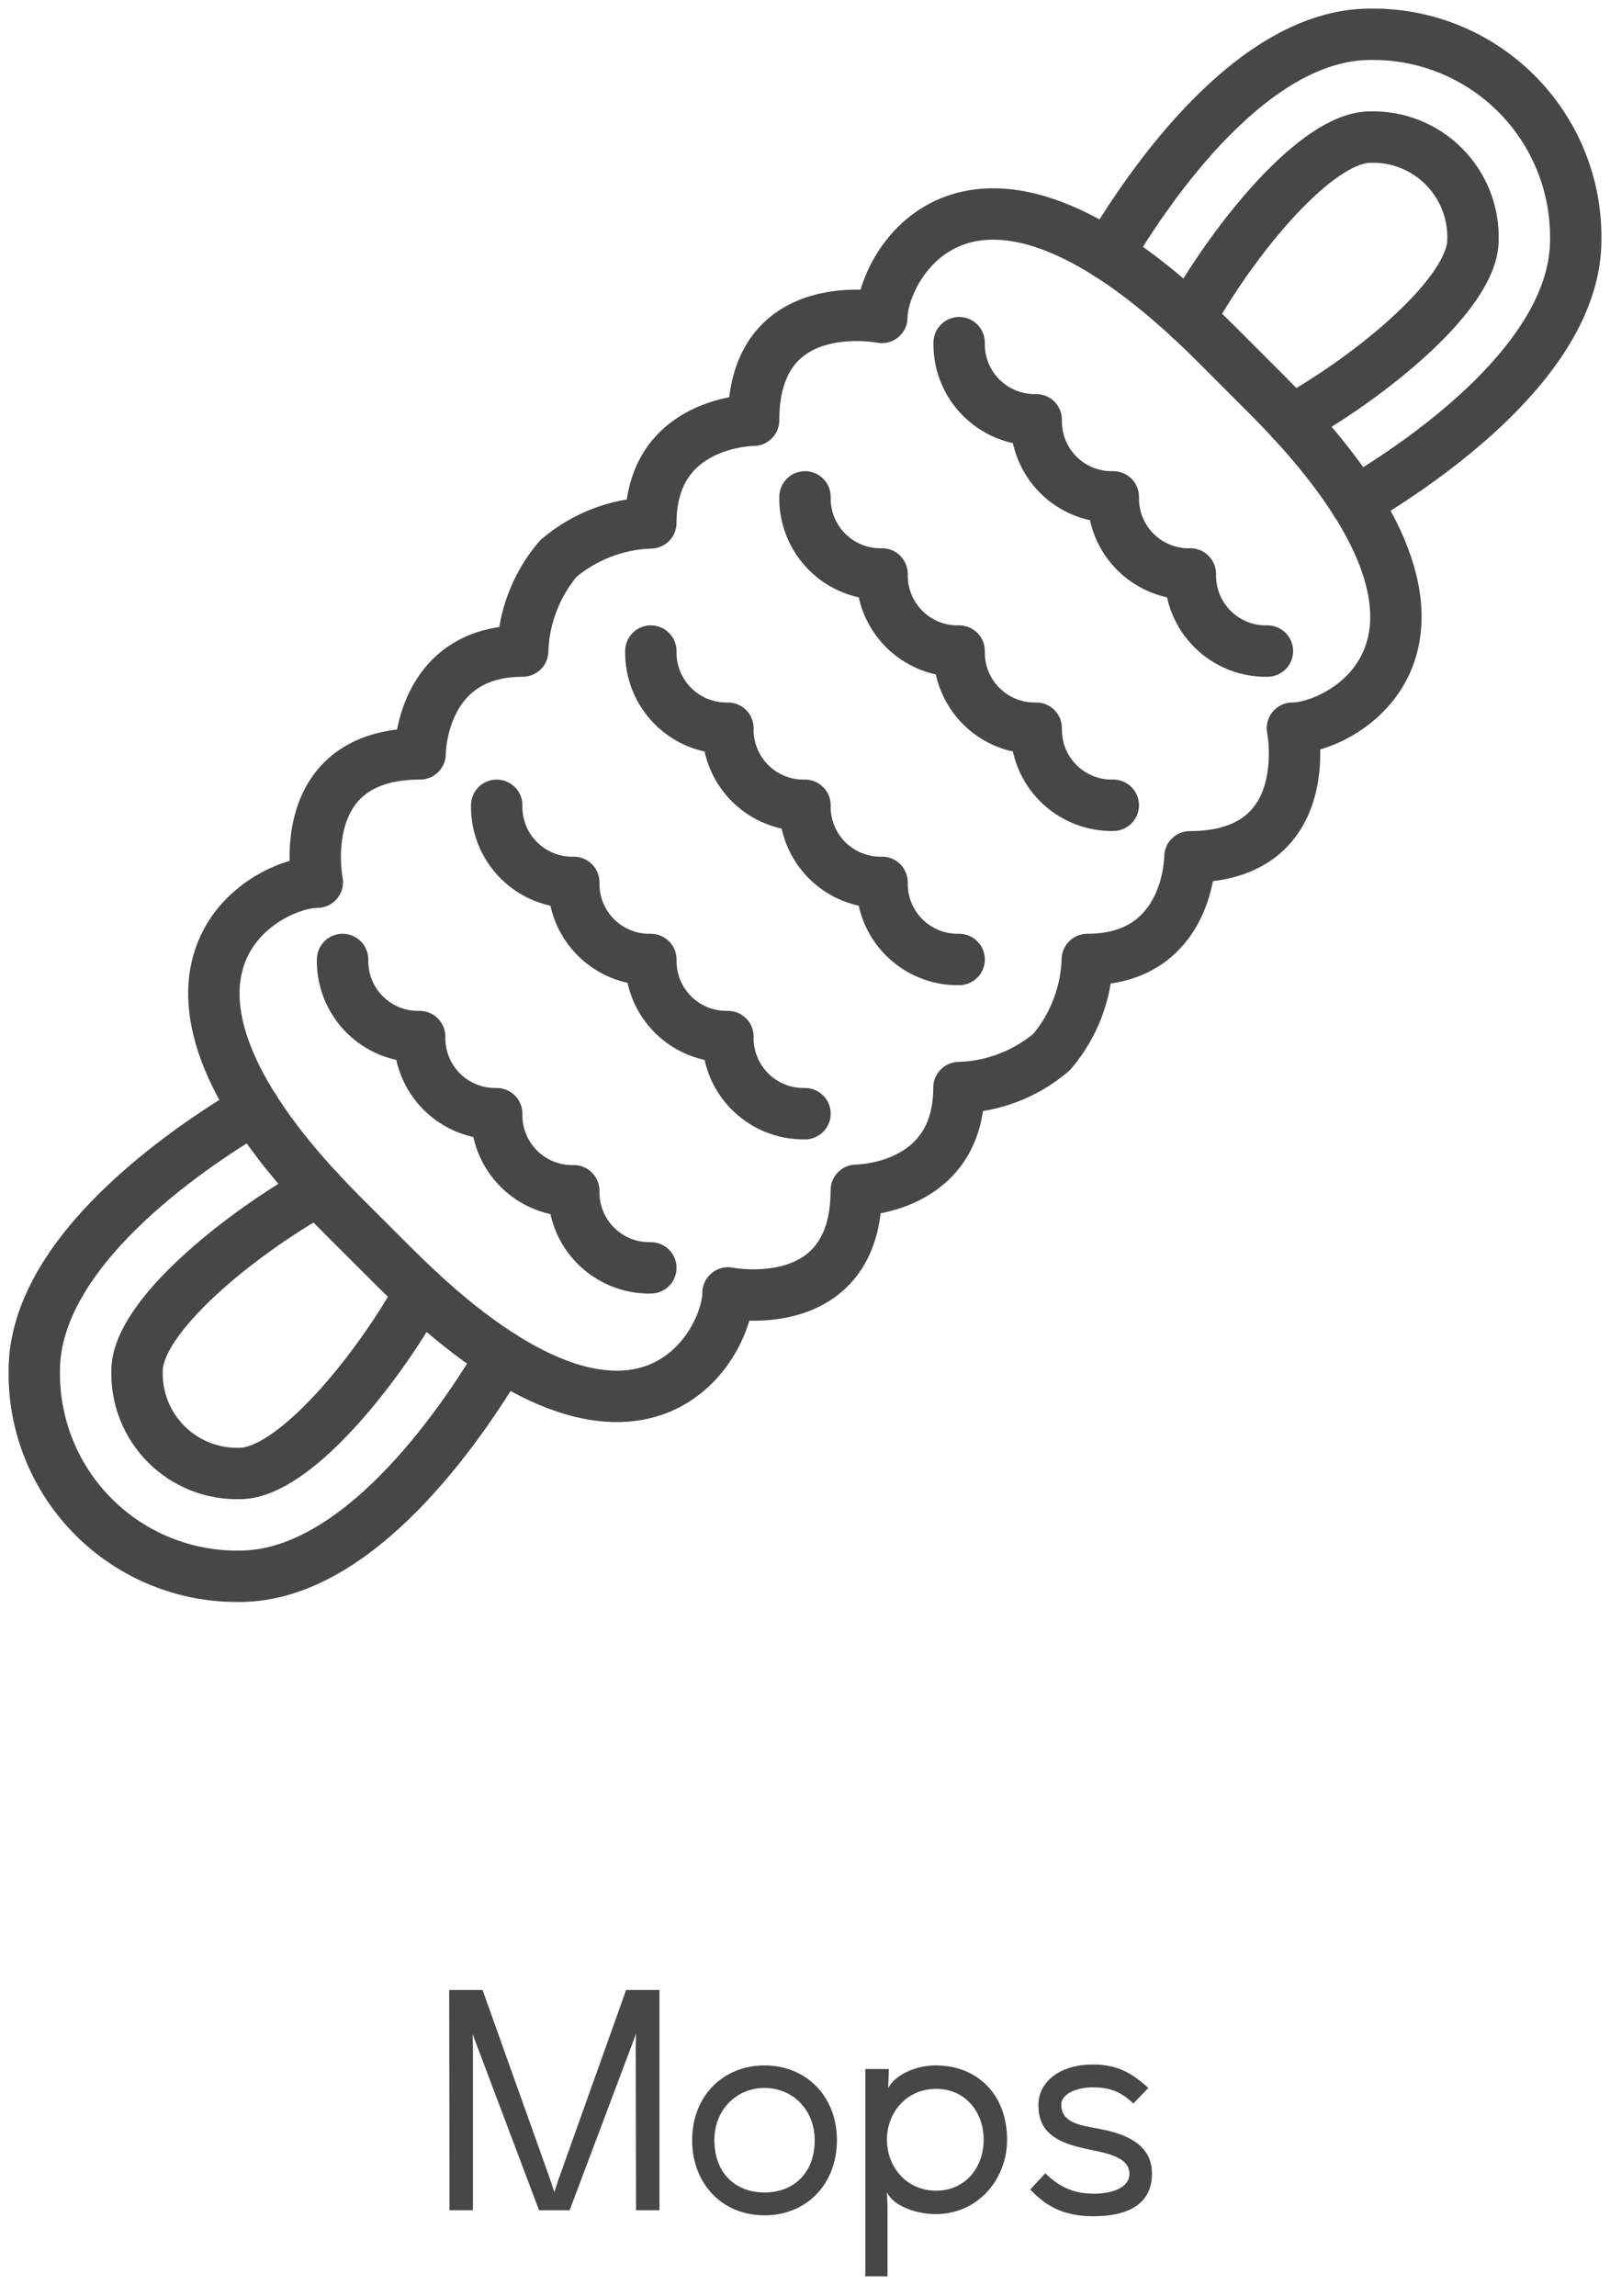
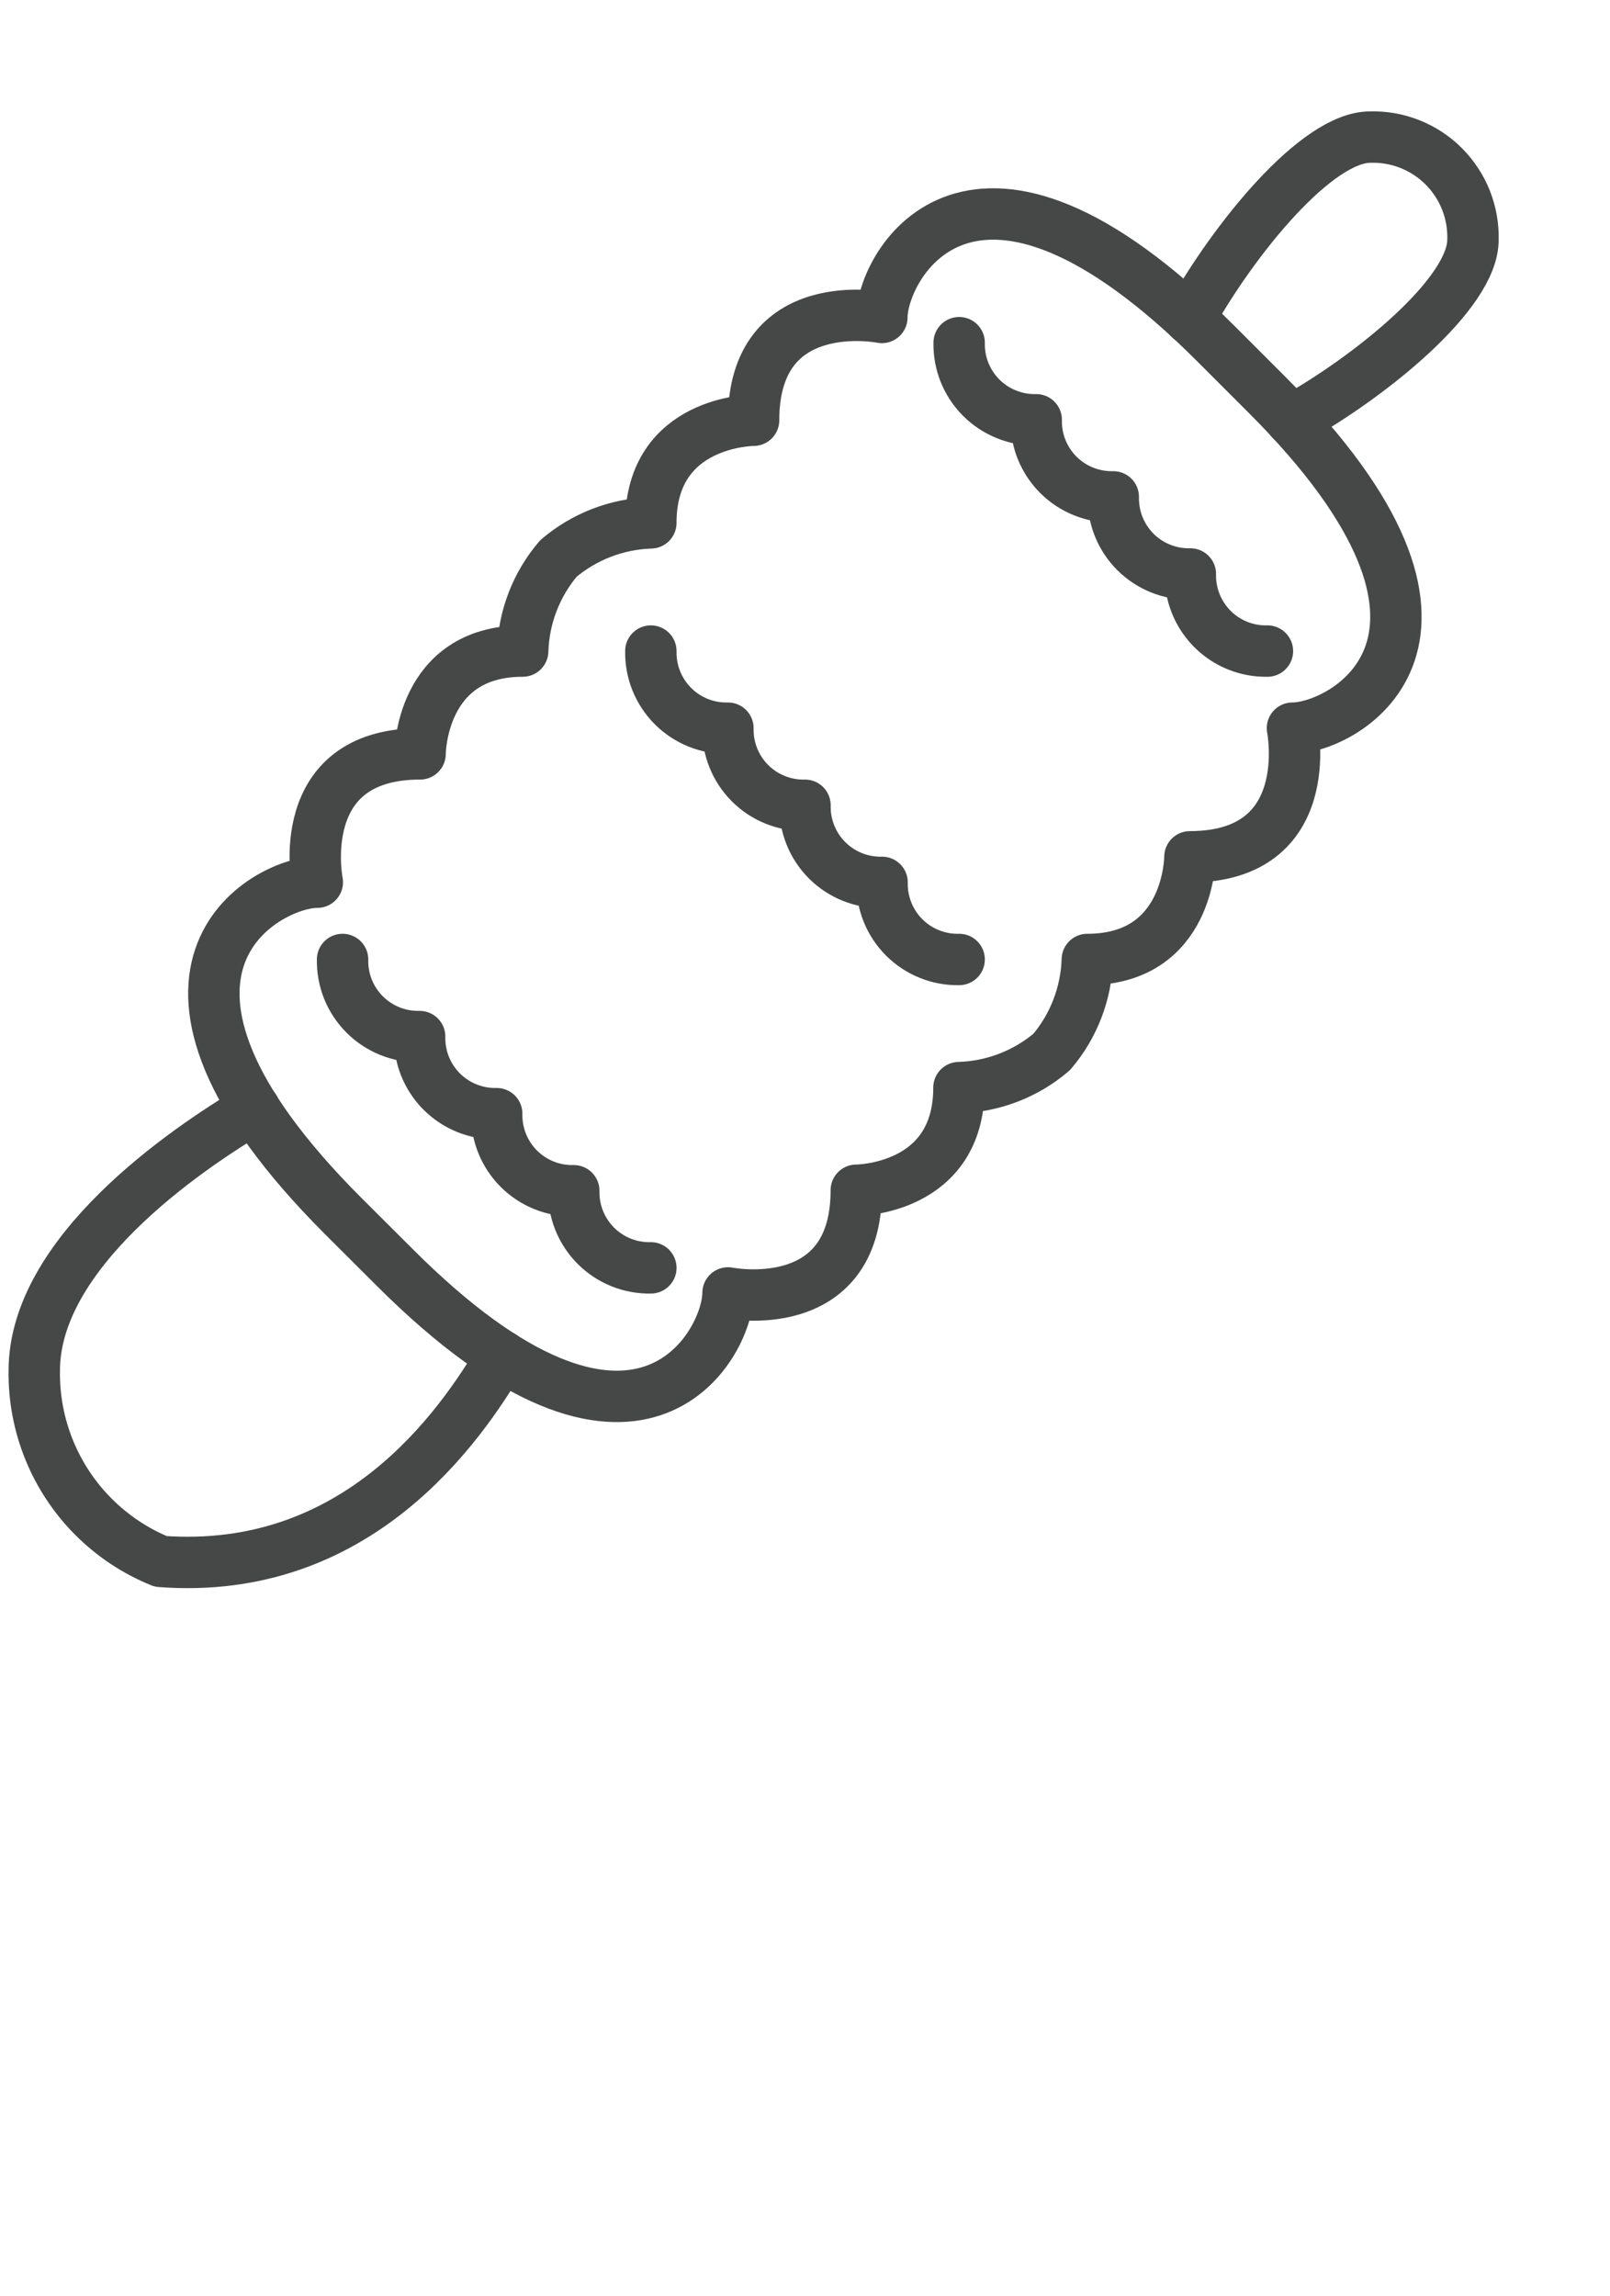
<svg xmlns="http://www.w3.org/2000/svg" width="94" height="134" viewBox="0 0 94 134" fill="none">
  <path d="M23.034 73.962C37.264 88.192 42.506 78.462 42.506 75.462C42.506 75.462 49.995 76.962 49.995 69.469C49.995 69.469 55.988 69.469 55.988 63.479C57.976 63.422 59.885 62.689 61.4 61.4C62.688 59.889 63.422 57.984 63.483 56C69.474 56 69.474 50.008 69.474 50.008C76.957 50 75.46 42.5 75.46 42.5C78.46 42.5 88.192 37.25 73.96 23.028L70.96 20.028C56.73 5.798 51.488 15.528 51.488 18.528C51.488 18.528 43.998 17.028 43.998 24.528C43.998 24.528 37.999 24.528 37.999 30.518C36.015 30.579 34.111 31.313 32.6 32.6C31.312 34.111 30.577 36.016 30.517 38C24.526 38 24.526 44 24.526 44C17.037 44 18.526 51.489 18.526 51.489C15.526 51.489 5.795 56.732 20.026 70.962L23.034 73.962Z" stroke="#464747" stroke-width="3" stroke-linecap="round" stroke-linejoin="round" />
  <path d="M56 20.001C55.987 20.595 56.095 21.186 56.316 21.738C56.538 22.289 56.869 22.791 57.289 23.211C57.71 23.631 58.211 23.962 58.763 24.184C59.314 24.406 59.905 24.513 60.5 24.501C60.487 25.095 60.595 25.686 60.816 26.238C61.038 26.789 61.369 27.29 61.789 27.711C62.21 28.131 62.711 28.462 63.263 28.684C63.814 28.905 64.405 29.013 64.999 29C64.987 29.595 65.095 30.186 65.316 30.738C65.538 31.289 65.869 31.79 66.289 32.211C66.71 32.631 67.211 32.962 67.763 33.184C68.314 33.405 68.905 33.513 69.499 33.5C69.487 34.095 69.594 34.686 69.816 35.237C70.038 35.789 70.369 36.29 70.789 36.711C71.21 37.131 71.711 37.462 72.262 37.684C72.814 37.905 73.405 38.013 73.999 38" stroke="#464747" stroke-width="3" stroke-linecap="round" stroke-linejoin="round" />
-   <path d="M47 29C46.987 29.595 47.095 30.186 47.317 30.738C47.538 31.289 47.869 31.79 48.29 32.211C48.71 32.631 49.211 32.962 49.763 33.184C50.315 33.405 50.906 33.513 51.5 33.5C51.487 34.095 51.595 34.686 51.817 35.237C52.038 35.789 52.369 36.29 52.79 36.711C53.21 37.131 53.711 37.462 54.263 37.684C54.815 37.905 55.405 38.013 56 38C55.987 38.595 56.095 39.185 56.316 39.737C56.538 40.289 56.869 40.79 57.289 41.21C57.71 41.631 58.211 41.962 58.763 42.184C59.314 42.405 59.905 42.513 60.5 42.5C60.487 43.095 60.595 43.685 60.816 44.237C61.038 44.789 61.369 45.29 61.789 45.71C62.21 46.131 62.711 46.462 63.263 46.683C63.814 46.905 64.405 47.013 64.999 47" stroke="#464747" stroke-width="3" stroke-linecap="round" stroke-linejoin="round" />
  <path d="M38 38C37.988 38.595 38.095 39.185 38.317 39.737C38.539 40.289 38.87 40.79 39.29 41.21C39.71 41.631 40.212 41.962 40.763 42.184C41.315 42.405 41.906 42.513 42.5 42.5C42.487 43.095 42.595 43.685 42.817 44.237C43.038 44.789 43.37 45.29 43.79 45.71C44.21 46.131 44.711 46.462 45.263 46.683C45.815 46.905 46.406 47.013 47 47C46.987 47.594 47.095 48.185 47.317 48.737C47.538 49.289 47.869 49.79 48.29 50.21C48.71 50.631 49.211 50.962 49.763 51.183C50.315 51.405 50.906 51.513 51.5 51.5C51.487 52.094 51.595 52.685 51.817 53.237C52.038 53.788 52.369 54.29 52.79 54.71C53.21 55.13 53.711 55.462 54.263 55.683C54.815 55.905 55.405 56.013 56 56" stroke="#464747" stroke-width="3" stroke-linecap="round" stroke-linejoin="round" />
-   <path d="M29 47C28.988 47.594 29.096 48.185 29.317 48.737C29.539 49.289 29.87 49.79 30.29 50.21C30.711 50.631 31.212 50.962 31.764 51.183C32.315 51.405 32.906 51.513 33.5 51.5C33.488 52.094 33.595 52.685 33.817 53.237C34.039 53.788 34.37 54.29 34.79 54.71C35.211 55.13 35.712 55.462 36.263 55.683C36.815 55.905 37.406 56.013 38 56C37.988 56.594 38.095 57.185 38.317 57.737C38.539 58.288 38.87 58.789 39.29 59.21C39.71 59.63 40.212 59.961 40.763 60.183C41.315 60.405 41.906 60.512 42.5 60.5C42.487 61.094 42.595 61.685 42.817 62.237C43.038 62.788 43.37 63.289 43.79 63.71C44.21 64.13 44.711 64.461 45.263 64.683C45.815 64.904 46.406 65.012 47 65" stroke="#464747" stroke-width="3" stroke-linecap="round" stroke-linejoin="round" />
  <path d="M20.001 56C19.988 56.594 20.096 57.185 20.317 57.737C20.539 58.288 20.87 58.789 21.291 59.21C21.711 59.63 22.212 59.961 22.764 60.183C23.315 60.405 23.906 60.512 24.501 60.5C24.488 61.094 24.596 61.685 24.817 62.237C25.039 62.788 25.37 63.289 25.79 63.71C26.211 64.13 26.712 64.461 27.264 64.683C27.815 64.904 28.406 65.012 29 65C28.988 65.594 29.096 66.185 29.317 66.737C29.539 67.288 29.87 67.789 30.29 68.21C30.711 68.63 31.212 68.961 31.764 69.183C32.315 69.404 32.906 69.512 33.5 69.499C33.488 70.094 33.595 70.685 33.817 71.236C34.039 71.788 34.37 72.289 34.79 72.71C35.211 73.13 35.712 73.461 36.263 73.683C36.815 73.904 37.406 74.012 38 73.999" stroke="#464747" stroke-width="3" stroke-linecap="round" stroke-linejoin="round" />
-   <path d="M64.7 14.856C67.144 10.716 73.144 2.001 79.999 2.001C81.581 1.978 83.152 2.273 84.618 2.868C86.084 3.463 87.416 4.346 88.535 5.465C89.654 6.584 90.537 7.916 91.132 9.382C91.727 10.848 92.022 12.419 91.999 14.001C91.999 20.856 83.284 26.856 79.144 29.3" stroke="#464747" stroke-width="3" stroke-linecap="round" stroke-linejoin="round" />
-   <path d="M14.856 64.7C10.716 67.144 2.001 73.144 2.001 79.999C1.978 81.581 2.273 83.152 2.868 84.618C3.463 86.084 4.346 87.416 5.465 88.535C6.584 89.654 7.916 90.537 9.382 91.132C10.848 91.727 12.419 92.022 14.001 91.999C20.856 91.999 26.856 83.284 29.3 79.144" stroke="#464747" stroke-width="3" stroke-linecap="round" stroke-linejoin="round" />
+   <path d="M14.856 64.7C10.716 67.144 2.001 73.144 2.001 79.999C1.978 81.581 2.273 83.152 2.868 84.618C3.463 86.084 4.346 87.416 5.465 88.535C6.584 89.654 7.916 90.537 9.382 91.132C20.856 91.999 26.856 83.284 29.3 79.144" stroke="#464747" stroke-width="3" stroke-linecap="round" stroke-linejoin="round" />
  <path d="M69.454 18.591C72.064 13.911 76.879 8.001 79.999 8.001C80.793 7.978 81.584 8.117 82.322 8.411C83.06 8.704 83.731 9.145 84.293 9.707C84.854 10.269 85.295 10.94 85.589 11.678C85.882 12.416 86.022 13.207 85.999 14.001C85.999 17.121 80.074 21.951 75.409 24.546" stroke="#464747" stroke-width="3" stroke-linecap="round" stroke-linejoin="round" />
-   <path d="M18.591 69.454C13.911 72.064 8.001 76.879 8.001 79.999C7.978 80.793 8.118 81.584 8.411 82.322C8.704 83.06 9.146 83.731 9.707 84.293C10.269 84.855 10.94 85.296 11.678 85.589C12.416 85.882 13.207 86.022 14.001 85.999C17.121 85.999 21.951 80.074 24.546 75.409" stroke="#464747" stroke-width="3" stroke-linecap="round" stroke-linejoin="round" />
-   <path d="M26.227 116.146H28.174L32.137 127.246L32.365 127.948L32.593 127.246L36.556 116.146H38.503V129H37.135L37.117 119.531L37.135 118.706L33.259 129H31.471L27.595 118.724L27.613 119.531V129H26.245L26.227 116.146ZM44.637 121.863C43.007 121.863 41.709 123.126 41.709 124.914C41.709 126.826 42.936 127.965 44.637 127.965C46.338 127.965 47.566 126.826 47.566 124.914C47.566 123.126 46.268 121.863 44.637 121.863ZM40.411 124.914C40.411 122.319 42.235 120.548 44.637 120.548C47.04 120.548 48.864 122.319 48.864 124.914C48.864 127.457 47.11 129.298 44.637 129.298C42.165 129.298 40.411 127.457 40.411 124.914ZM54.66 127.86C56.326 127.86 57.431 126.545 57.431 124.879C57.431 123.231 56.326 121.916 54.66 121.916C52.942 121.916 51.785 123.283 51.785 124.879C51.785 126.492 52.942 127.86 54.66 127.86ZM50.522 132.858V120.758H51.89V120.969L51.855 121.88C52.205 121.161 53.38 120.548 54.625 120.548C57.115 120.548 58.799 122.301 58.799 124.879C58.799 127.194 57.098 129.228 54.625 129.228C53.485 129.228 52.135 128.737 51.785 127.948L51.819 128.86V132.858H50.522ZM63.837 129.351C62.294 129.351 61.172 128.895 60.154 127.79L61.031 126.843C61.785 127.58 62.609 128.036 63.855 128.036C64.977 128.036 65.941 127.667 65.941 126.878C65.941 126.107 65.152 125.791 64.1 125.563L63.434 125.423C61.627 125.037 60.628 124.423 60.628 122.862C60.628 121.425 61.996 120.495 63.784 120.495C64.942 120.495 65.871 120.776 67.046 121.863L66.169 122.775C65.433 122.038 64.696 121.828 63.802 121.828C62.785 121.828 61.961 122.249 61.961 122.827C61.961 123.652 62.592 123.95 63.609 124.143L64.258 124.265C65.994 124.599 67.257 125.3 67.257 126.861C67.257 128.684 65.801 129.351 63.837 129.351Z" fill="#464747" />
</svg>